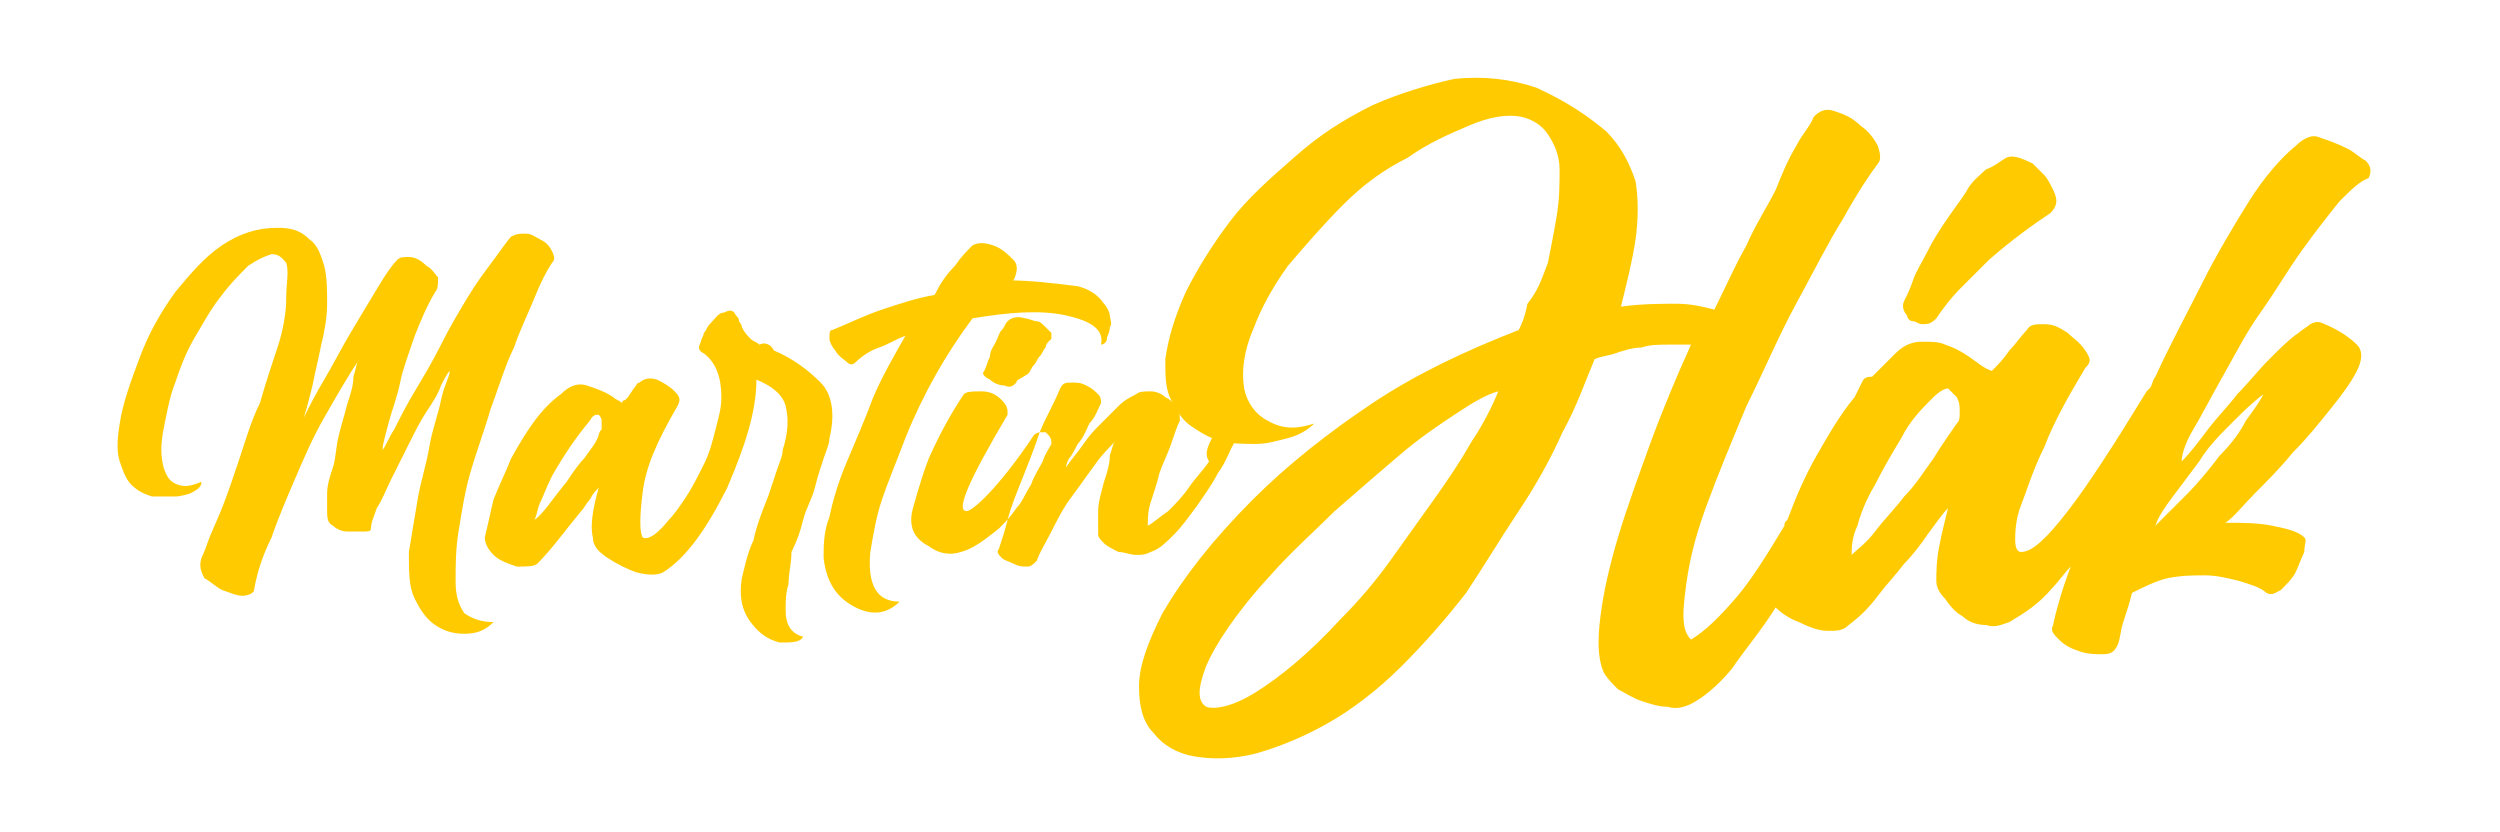
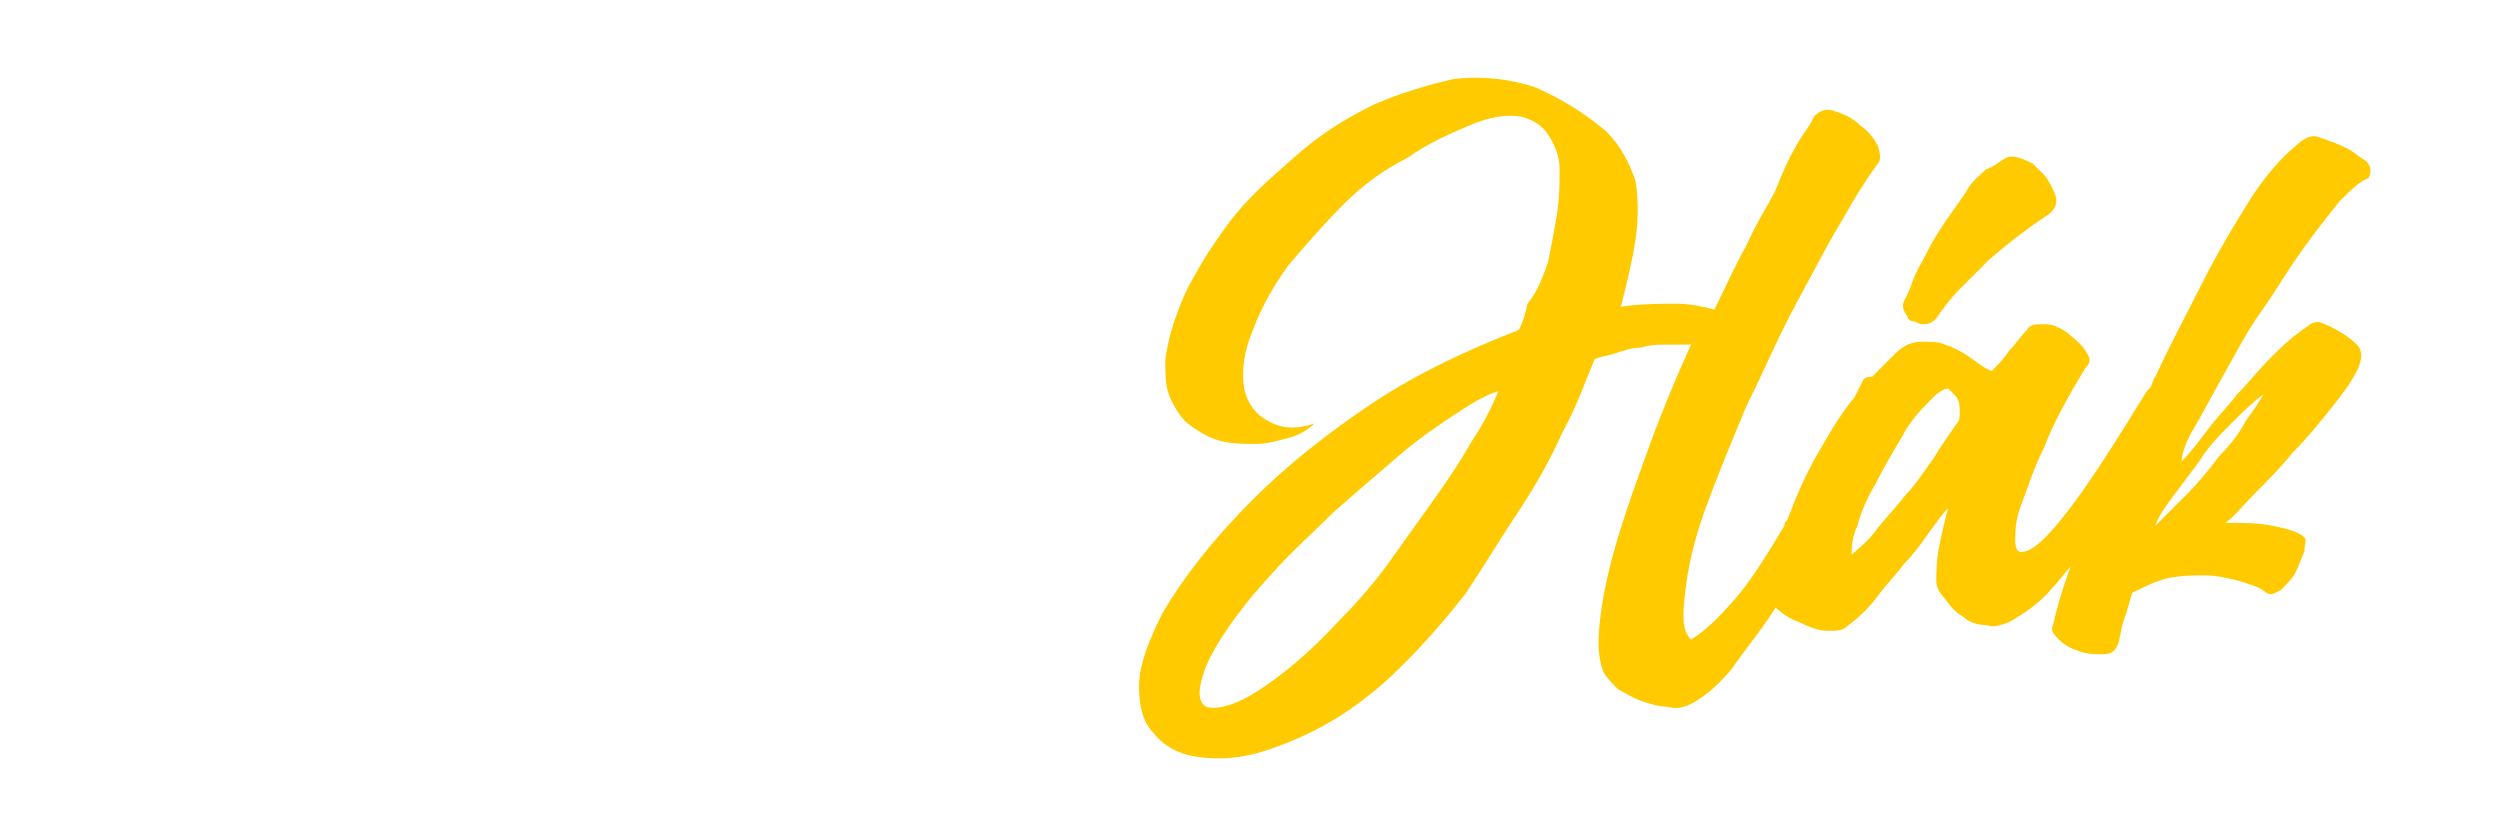
<svg xmlns="http://www.w3.org/2000/svg" id="Vrstva_1" viewBox="0 0 85.6 28.5" style="enable-background:new 0 0 85.6 28.5;">
  <style>.st0{fill-rule:evenodd;clip-rule:evenodd;fill:#FFCB00;}</style>
-   <path class="st0" d="M41.6 14.8c0-.1.1-.1.2-.1s.2.0.2.1c.1.0.2.1.2.2l.1.1c-.2.3-.3.7-.6 1.1-.2.4-.5.8-.7 1.1-.3.4-.5.7-.8 1s-.5.5-.8.6c-.2.1-.3.1-.5.1s-.4-.1-.6-.1c-.2-.1-.4-.2-.5-.3s-.2-.2-.2-.3c0-.2.0-.4.0-.8.0-.3.1-.6.2-1 .1-.3.2-.6.2-.9.1-.3.1-.4.2-.5-.2.2-.5.5-.7.8-.3.4-.5.7-.8 1.1s-.5.8-.7 1.2-.4.7-.5 1c-.1.1-.2.2-.3.2-.2.0-.3.0-.5-.1s-.3-.1-.4-.2c-.1-.1-.2-.2-.1-.3.1-.3.2-.6.3-1 .1-.4.3-.9.5-1.4s.4-1 .6-1.6c.2-.5.5-1 .7-1.5.1-.2.2-.2.4-.2.2.0.3.0.5.1s.3.2.4.3c.1.1.1.2.1.3-.1.2-.2.5-.4.7-.1.2-.2.5-.4.7-.1.2-.2.4-.3.5-.1.2-.1.3-.1.3.2-.3.4-.5.6-.8s.4-.5.6-.7.4-.4.6-.6.4-.3.6-.4c.1-.1.3-.1.5-.1s.4.1.5.2c.2.1.3.2.4.4.1.1.1.3.1.4-.1.2-.2.5-.3.8-.1.3-.3.7-.4 1-.1.4-.2.7-.3 1-.1.3-.1.6-.1.8.2-.1.4-.3.7-.5.2-.2.5-.5.7-.8s.5-.6.7-.9C41.2 15.5 41.4 15.2 41.6 14.8m-6.8-1.7c-.1.1-.2.2-.4.1-.2.0-.4-.1-.5-.2-.2-.1-.3-.2-.2-.3.1-.2.1-.3.2-.5.0-.2.1-.3.2-.5s.1-.3.2-.4.1-.2.2-.3c.1-.1.3-.2.6-.1.1.0.3.1.4.1s.2.1.3.2c.1.1.2.2.2.2.0.1.0.2.0.2s-.1.1-.1.1-.1.1-.1.2c-.1.1-.1.2-.2.3-.1.1-.1.2-.2.3-.1.1-.1.2-.2.3C34.9 13 34.8 13 34.8 13.1zM35.4 14.9c.1-.1.2-.1.3-.1h.1s.1.1.1.1C36 15 36 15.1 36 15.2c-.1.2-.2.3-.3.6-.1.2-.3.5-.4.8-.2.3-.3.6-.5.8-.2.3-.4.5-.6.7-.5.4-.9.7-1.3.8-.3.1-.7.1-1.1-.2-.4-.2-.6-.5-.6-.9.0-.3.1-.5.2-.9.1-.3.2-.7.4-1.2.4-.9.8-1.6 1.2-2.2.1-.1.3-.1.6-.1.3.0.5.1.7.3.2.2.2.3.2.5-1.3 2.2-1.8 3.3-1.4 3.3C33.3 17.5 34.2 16.7 35.4 14.9zm1.5-5.1c.4.1.7.3.9.6.1.1.2.3.2.4s.1.3.0.4c0 .2-.1.3-.1.4s-.1.2-.2.2c.1-.5-.3-.8-1.2-1-.9-.2-2-.1-3.2.1-.9 1.2-1.7 2.6-2.3 4.1-.3.8-.6 1.5-.8 2.1s-.3 1.2-.4 1.8c-.1 1.1.2 1.7 1 1.7-.4.4-.9.5-1.5.2s-1-.8-1.1-1.7c0-.4.0-.9.2-1.4.1-.5.3-1.2.6-1.9.3-.7.6-1.4.9-2.2.3-.7.7-1.4 1.1-2.1-.3.1-.6.3-.9.4-.3.1-.6.3-.8.5-.1.1-.2.1-.3.0s-.3-.2-.4-.4c-.1-.1-.2-.3-.2-.4.0-.2.0-.3.1-.3.5-.2 1.1-.5 1.7-.7.6-.2 1.2-.4 1.8-.5.2-.4.4-.7.7-1 .2-.3.4-.5.6-.7.2-.1.4-.1.7.0.3.1.5.3.7.5s.1.5.0.7h-.1s0 0-.1.0C35.3 9.6 36.1 9.7 36.9 9.8zM20.5 14.9s0-.1.1-.2c0-.1.0-.2.0-.3.0-.1-.1-.2-.1-.2-.1.0-.2.0-.3.2-.5.6-.9 1.2-1.3 1.9-.2.4-.3.7-.4.9-.1.2-.1.4-.2.6.3-.2.6-.7 1.1-1.3.2-.3.4-.6.6-.8C20.2 15.4 20.4 15.2 20.5 14.9zm6-2.9c.7.3 1.2.7 1.6 1.1.4.4.5 1.1.3 1.9.0.2-.1.4-.2.7-.1.3-.2.6-.3 1s-.3.7-.4 1.1c-.1.4-.2.7-.4 1.1C27.1 19.3 27 19.6 27 20c-.1.3-.1.6-.1.9.0.5.2.8.6.9C27.4 22 27.1 22 26.7 22c-.4-.1-.7-.3-1-.7s-.4-.9-.3-1.5c.1-.4.2-.9.4-1.3.1-.5.3-1 .5-1.5.1-.3.2-.6.3-.9.1-.3.2-.5.2-.7.2-.6.2-1.1.1-1.5-.1-.4-.5-.7-1-.9.0 1.1-.4 2.3-1 3.7-.7 1.4-1.4 2.4-2.2 2.9-.2.1-.5.1-.9.0-.3-.1-.7-.3-1-.5s-.5-.4-.5-.7c-.1-.4.0-1 .2-1.7-.1.1-.2.2-.3.4-.1.1-.2.3-.3.4-.5.6-1 1.3-1.5 1.8-.1.1-.4.1-.7.1-.3-.1-.6-.2-.8-.4s-.3-.4-.3-.6c.1-.4.2-.9.3-1.3.2-.5.4-.9.6-1.4.5-.9 1-1.7 1.7-2.2.3-.3.6-.4.9-.3.3.1.6.2.9.4.1.1.2.1.3.2.0.0.0-.1.1-.1l.1-.1.2-.3c.1-.1.1-.2.2-.2.1-.1.3-.2.6-.1.2.1.4.2.6.4.2.2.2.3.1.5-.7 1.2-1.1 2.1-1.2 3-.1.8-.1 1.3.0 1.5.2.1.5-.1.9-.6.2-.2.4-.5.6-.8s.4-.7.6-1.1c.2-.4.3-.8.4-1.2.1-.4.2-.7.2-1.1.0-.7-.2-1.2-.6-1.5-.2-.1-.2-.2-.1-.4.0-.1.1-.2.1-.3.1-.1.1-.2.2-.3.2-.2.3-.4.5-.4.2-.1.3-.1.4.1.1.1.1.1.1.2.0.0.1.1.1.2.1.2.2.3.3.4s.2.1.3.2C26.2 11.7 26.4 11.8 26.5 12zm-9.6 9.3c-.3.3-.6.4-1 .4-.4.0-.7-.1-1-.3s-.5-.5-.7-.9S14 19.6 14 18.9c.1-.6.2-1.2.3-1.8.1-.6.3-1.2.4-1.8.1-.6.3-1.1.4-1.6s.3-.8.3-1c-.1.1-.2.3-.3.5-.1.3-.3.6-.5.9s-.4.7-.6 1.1-.4.8-.6 1.2-.3.7-.5 1c-.1.3-.2.5-.2.7.0.1-.1.1-.3.1-.2.0-.3.0-.5.0s-.4-.1-.5-.2c-.2-.1-.2-.3-.2-.5.0-.1.0-.3.0-.6s.1-.6.2-.9c.1-.3.1-.7.2-1.1s.2-.7.3-1.1c.1-.3.2-.6.2-.9.1-.3.1-.5.2-.6-.4.6-.8 1.3-1.2 2-.4.7-.7 1.4-1 2.1s-.6 1.4-.8 2c-.3.6-.5 1.2-.6 1.8.0.1-.2.2-.4.2-.2.0-.4-.1-.7-.2-.2-.1-.4-.3-.6-.4-.1-.2-.2-.4-.1-.7.0.0.1-.2.2-.5.1-.3.3-.7.5-1.2s.4-1.1.6-1.7c.2-.6.4-1.3.7-1.9.2-.7.4-1.3.6-1.9s.3-1.2.3-1.7.1-.9.0-1.2C9.7 8.9 9.6 8.7 9.3 8.7 9 8.8 8.8 8.9 8.5 9.1c-.3.3-.6.6-.9 1C7.2 10.6 7 11 6.7 11.5s-.5 1-.7 1.6c-.2.5-.3 1.1-.4 1.6-.1.5-.1.9.0 1.3.1.3.2.5.5.6s.5.0.8-.1c0 .2-.2.3-.4.4C6.5 16.9 6.2 17 6 17s-.5.0-.8.0c-.3-.1-.5-.2-.7-.4s-.3-.5-.4-.8c-.1-.3-.1-.7.0-1.3.1-.7.4-1.5.7-2.3S5.5 10.7 6 10c.5-.6 1-1.2 1.6-1.6s1.2-.6 1.9-.6c.5.0.8.1 1.1.4.3.2.4.6.5.9.1.4.1.8.1 1.3s-.1 1-.2 1.4c-.1.5-.2.9-.3 1.4-.1.4-.2.8-.3 1.1.2-.4.4-.8.7-1.3.3-.5.6-1.1.9-1.6s.6-1 .9-1.5.5-.8.7-1c.1-.1.2-.1.4-.1.2.0.4.1.6.3.2.1.3.3.4.4C15 9.7 15 9.9 14.9 10c-.3.5-.5 1-.7 1.5-.2.6-.4 1.1-.5 1.6s-.3 1-.4 1.4-.2.7-.2.9c.1-.1.2-.4.4-.7.2-.4.4-.8.7-1.3.3-.5.6-1 .9-1.6s.6-1.1.9-1.6c.3-.5.6-.9.9-1.3.3-.4.5-.7.6-.8C17.7 8 17.8 8 18 8s.3.1.5.2.3.2.4.4C19 8.8 19 8.9 18.9 9c-.2.3-.4.7-.6 1.2-.2.5-.5 1.1-.7 1.7-.3.6-.5 1.3-.8 2.1-.2.7-.5 1.5-.7 2.2s-.3 1.4-.4 2-.1 1.2-.1 1.7.1.8.3 1.1C16.2 21.2 16.5 21.3 16.9 21.3z" />
  <path class="st0" d="M68.7 5.4c.2-.1.5.0.9.2C69.7 5.7 69.9 5.9 70 6s.2.3.3.5c.2.4.1.6-.1.8-.6.4-1.3.9-2.1 1.6-.4.4-.7.7-1 1s-.6.7-.8 1c-.2.2-.3.2-.5.2-.1.0-.2-.1-.3-.1s-.2-.1-.2-.2c-.1-.1-.2-.3-.1-.5.1-.2.2-.4.3-.7s.3-.6.5-1 .4-.7.6-1c.2-.3.5-.7.7-1 .2-.4.5-.6.7-.8C68.3 5.7 68.5 5.5 68.7 5.4M67 14.5c.1-.1.1-.2.1-.4.0-.2.0-.3-.1-.5-.1-.1-.2-.2-.3-.3-.1.0-.3.1-.5.3-.4.4-.8.8-1.1 1.4-.3.5-.6 1-.9 1.6-.3.5-.5 1-.6 1.4-.2.4-.2.8-.2 1 .2-.2.5-.4.8-.8.3-.4.7-.8 1-1.2.4-.4.7-.9 1-1.3C66.5 15.2 66.8 14.8 67 14.5zm10.5-1c-.4.3-.7.6-1.1 1-.4.4-.8.8-1.1 1.3-.3.4-.6.8-.9 1.2-.3.4-.5.7-.6 1 .3-.3.7-.7 1.1-1.1.4-.4.8-.9 1.1-1.3.4-.4.7-.8.9-1.2C77.2 14 77.4 13.7 77.5 13.5zM81.1 6.1c-.3.1-.6.4-1 .8-.4.5-.8 1-1.3 1.7-.5.7-.9 1.4-1.4 2.1s-.9 1.5-1.3 2.2c-.4.7-.7 1.3-1 1.8s-.4.9-.4 1.1c.3-.3.6-.7.9-1.1.3-.4.7-.8 1-1.2.4-.4.7-.8 1.1-1.2.4-.4.7-.7 1-.9.1-.1.3-.2.4-.3.2-.1.3-.1.5.0.5.2.9.5 1.1.7.2.2.2.5.0.9s-.5.8-.9 1.3-.8 1-1.3 1.5c-.4.5-.9 1-1.3 1.4-.4.4-.7.8-1 1 .6.0 1.1.0 1.6.1s.9.2 1.1.4c.1.1.0.2.0.5-.1.2-.2.5-.3.7s-.3.4-.5.6c-.2.1-.3.2-.5.1-.2-.2-.6-.3-.9-.4-.4-.1-.8-.2-1.2-.2s-.8.0-1.3.1c-.4.1-.8.3-1.2.5-.1.4-.2.7-.3 1s-.1.6-.2.8c-.1.2-.2.3-.5.3s-.5.0-.8-.1-.5-.2-.7-.4-.3-.3-.2-.5c.1-.5.3-1.2.6-2-.2.2-.4.5-.6.7-.5.6-1 .9-1.5 1.2-.3.1-.5.2-.8.1-.3.0-.6-.1-.8-.3-.2-.1-.4-.3-.6-.6-.2-.2-.3-.4-.3-.6.0-.3.0-.7.1-1.2s.2-.9.3-1.3c-.2.2-.4.5-.7.9-.2.3-.5.7-.8 1-.3.4-.6.7-.9 1.1-.3.4-.6.7-1 1-.2.2-.4.2-.7.2-.3.0-.6-.1-1-.3-.3-.1-.6-.3-.8-.5-.5.8-1.1 1.5-1.5 2.1-.5.6-1 1-1.4 1.2-.2.1-.5.2-.8.1-.3.0-.6-.1-.9-.2-.3-.1-.6-.3-.8-.4-.2-.2-.4-.4-.5-.6-.2-.5-.2-1.1-.1-1.9.1-.8.3-1.7.6-2.7.3-1 .7-2.1 1.1-3.2.4-1.1.9-2.3 1.4-3.4-.2.0-.5.0-.8.0s-.6.0-.9.1c-.3.0-.6.1-.9.2s-.5.1-.7.2c-.3.7-.6 1.6-1.1 2.5-.4.9-.9 1.8-1.5 2.7s-1.2 1.9-1.8 2.8c-.7.9-1.4 1.7-2.2 2.5-.8.8-1.7 1.5-2.6 2s-1.7.8-2.4 1c-.8.2-1.5.2-2.1.1-.6-.1-1.1-.4-1.4-.8-.4-.4-.5-1-.5-1.6.0-.7.3-1.5.8-2.5.7-1.2 1.7-2.5 3.1-3.9 1.2-1.2 2.6-2.3 4.1-3.3s3.2-1.8 5-2.5c.1-.2.2-.4.3-.9C52.7 9.9 52.8 9.5 53 9c.1-.5.2-1 .3-1.6.1-.6.1-1.1.1-1.6s-.2-.9-.4-1.2c-.2-.3-.5-.5-.9-.6-.5-.1-1.1.0-1.8.3-.7.3-1.4.6-2.1 1.1C47.4 5.8 46.7 6.3 46 7s-1.3 1.4-1.9 2.1c-.5.7-.9 1.4-1.2 2.2-.3.7-.4 1.4-.3 2 .1.5.4.9.8 1.1.5.3 1 .3 1.6.1-.2.2-.5.4-.9.5s-.7.2-1.1.2-.8.0-1.2-.1c-.4-.1-.7-.3-1-.5s-.5-.5-.7-.9-.2-.8-.2-1.4c.1-.7.3-1.4.7-2.3.4-.8.9-1.6 1.5-2.4.6-.8 1.4-1.5 2.2-2.2C45.2 4.6 46 4.1 47 3.6c.9-.4 1.9-.7 2.8-.9 1-.1 1.9.0 2.8.3C53.7 3.5 54.4 4 55 4.5c.5.5.8 1.1 1 1.7.1.6.1 1.3.0 2s-.3 1.5-.5 2.3c.7-.1 1.4-.1 1.9-.1s.9.1 1.3.2c.4-.8.7-1.5 1.1-2.2.3-.7.7-1.3 1-1.9C61 6 61.2 5.5 61.5 5c.2-.4.5-.7.6-1 .2-.2.4-.3.7-.2.3.1.6.2.9.5.3.2.5.5.6.7.1.3.1.5.0.6C64 6 63.6 6.6 63.1 7.5c-.5.8-1 1.8-1.6 2.9s-1.1 2.3-1.7 3.5c-.5 1.2-1 2.4-1.4 3.5-.4 1.1-.6 2-.7 2.9-.1.8-.1 1.3.2 1.6.5-.3 1-.8 1.6-1.5.5-.6 1-1.4 1.6-2.4.0-.1.0-.1.1-.2.3-.8.6-1.5 1-2.2s.8-1.4 1.3-2c.1-.2.2-.4.3-.6.1-.1.2-.1.3-.1.3-.3.6-.6.8-.8.3-.3.6-.4.9-.4.3.0.6.0.8.1.3.1.5.2.8.4.3.2.5.4.8.5.2-.2.4-.4.6-.7.2-.2.4-.5.6-.7.1-.2.3-.2.6-.2s.5.1.8.3c.2.2.4.3.6.6s.2.4.0.6c-.6 1-1.1 1.9-1.4 2.7-.4.8-.6 1.5-.8 2s-.2 1-.2 1.2c0 .3.1.4.2.4.4.0.9-.5 1.6-1.4.7-.9 1.6-2.3 2.7-4.1l.1-.1c.1-.1.1-.3.2-.4.5-1.1 1.1-2.2 1.6-3.2s1.1-2 1.6-2.8 1.1-1.5 1.6-1.9c.3-.3.6-.4.8-.3.3.1.6.2 1 .4.2.1.4.3.6.4C81.2 5.7 81.2 5.9 81.1 6.1zM51.3 13.4c-.4.1-.9.4-1.5.8s-1.2.8-1.9 1.4c-.7.6-1.4 1.2-2.2 1.9-.7.7-1.5 1.4-2.2 2.2-1.2 1.3-1.9 2.4-2.2 3.1-.3.8-.3 1.2.0 1.4.3.1.9.0 1.7-.5.8-.5 1.8-1.3 2.9-2.5.6-.6 1.2-1.3 1.7-2s1-1.4 1.5-2.1c.5-.7.9-1.3 1.3-2C50.8 14.5 51.1 13.9 51.3 13.4z" />
</svg>